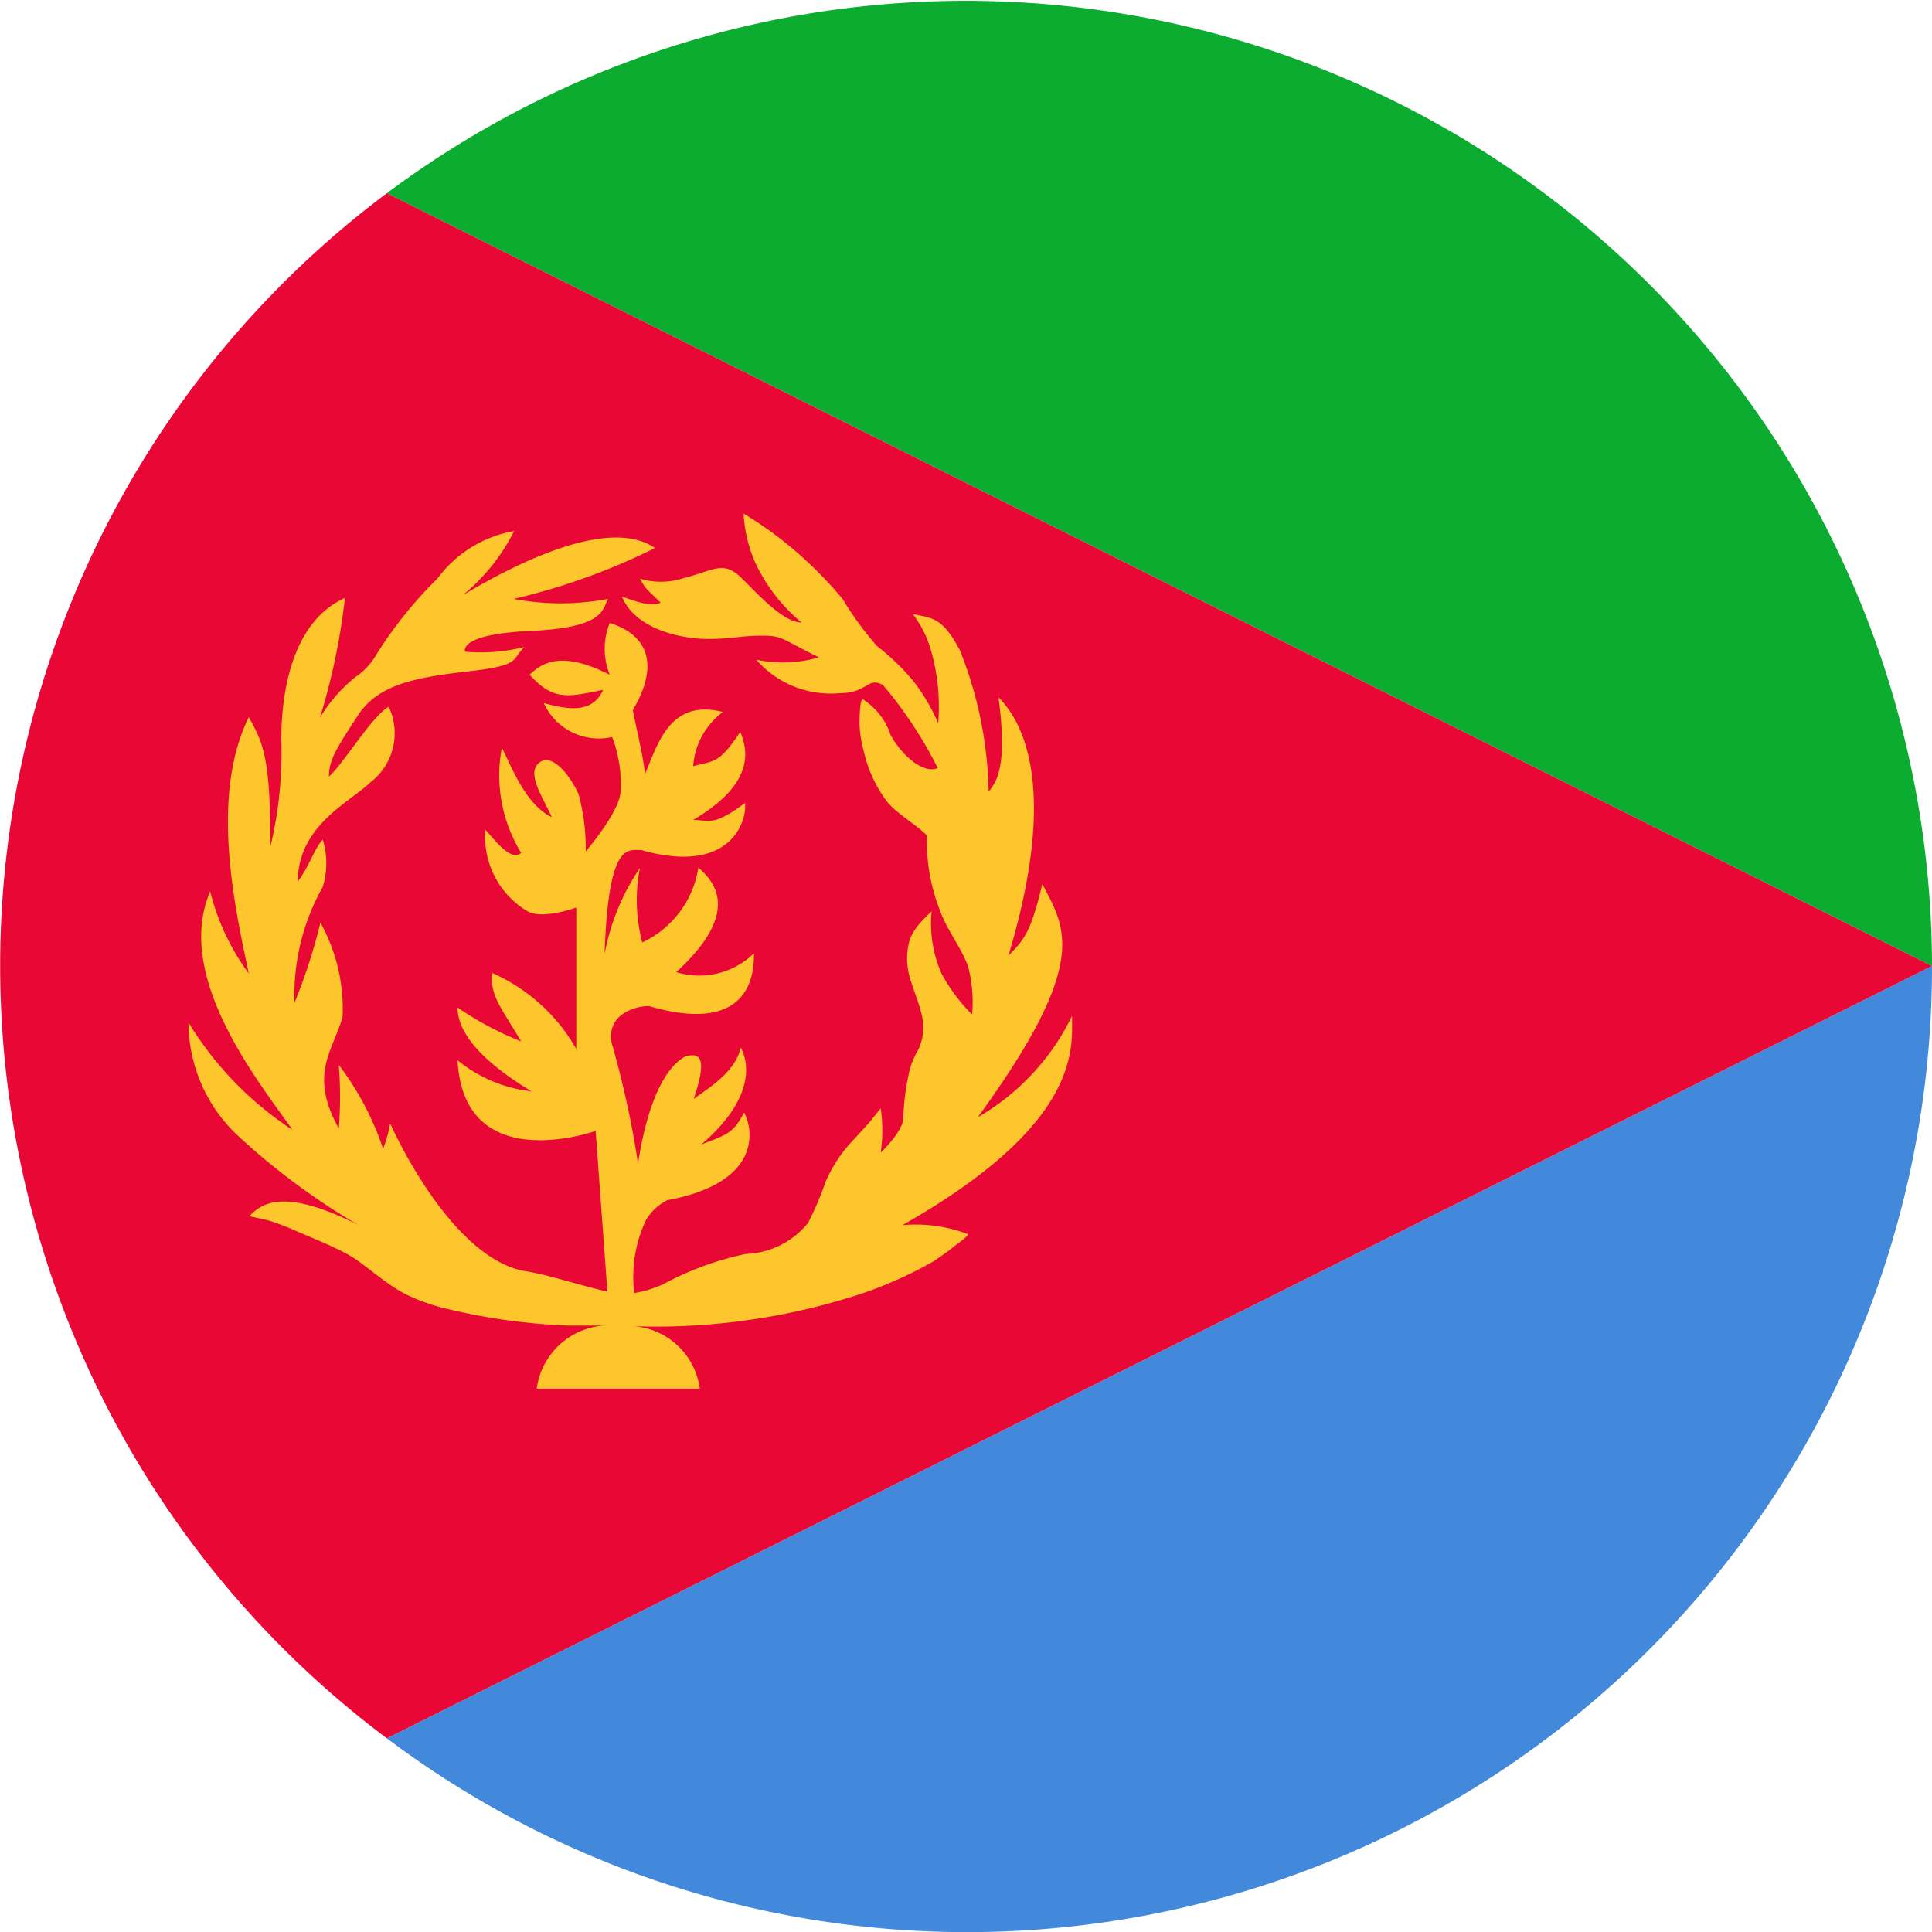
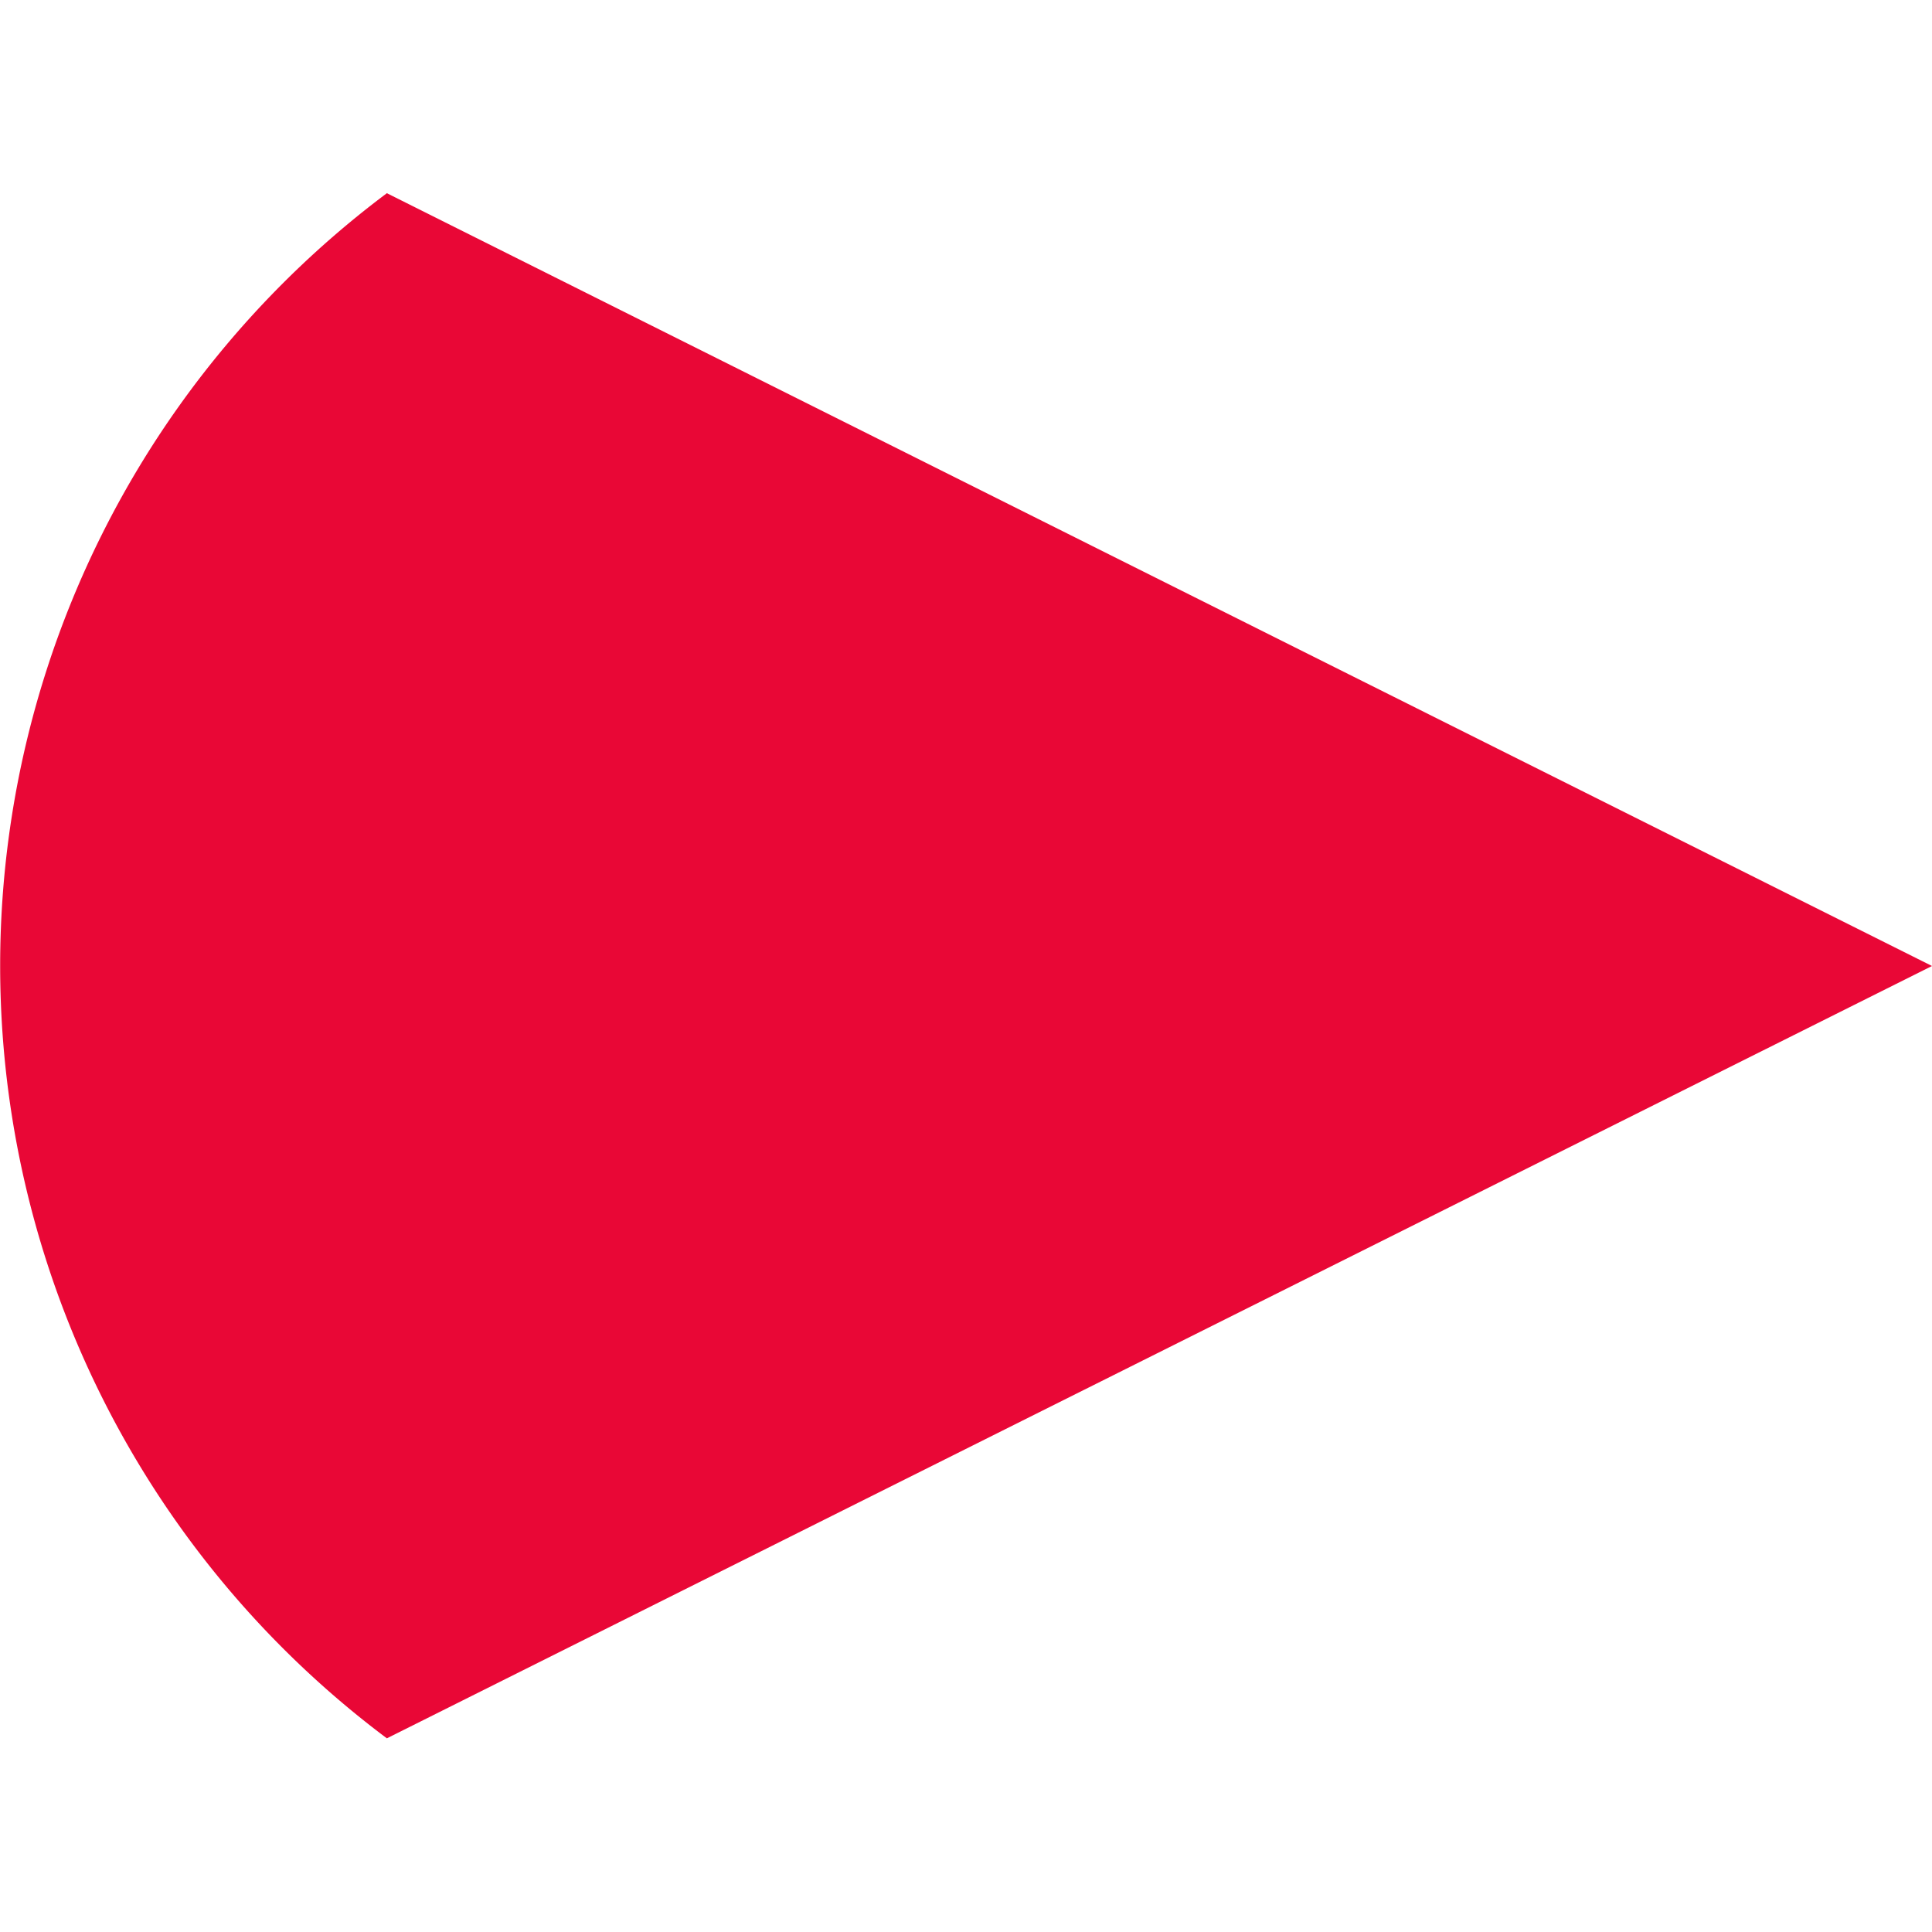
<svg xmlns="http://www.w3.org/2000/svg" width="41" height="41" viewBox="0 0 41 41">
  <defs>
    <style>.cls-1{fill:#0bac2f;}.cls-2{fill:#4289db;}.cls-3{fill:#e90736;}.cls-4{fill:#fec62d;}</style>
  </defs>
  <g id="Flags">
-     <path class="cls-1" d="M41,20.5,8.21,4.1A20.51,20.51,0,0,1,41,20.5Z" />
-     <path class="cls-2" d="M41,20.5A20.48,20.48,0,0,1,8.21,36.89Z" />
    <path class="cls-3" d="M41,20.5,8.21,36.89a20.48,20.48,0,0,1,0-32.79Z" />
-     <path class="cls-4" d="M14.85,29.47a1.53,1.53,0,0,0-1.52-1.33,14,14,0,0,0,4.81-.64,8.61,8.61,0,0,0,1.7-.75c.12-.09.25-.17.37-.27s.33-.23.33-.29A3.12,3.12,0,0,0,19.15,26c3.81-2.16,3.6-3.76,3.6-4.44a5,5,0,0,1-2,2.15c2.4-3.3,1.86-4,1.37-4.95-.24,1-.37,1.17-.72,1.52,1.16-3.84.15-5.12-.21-5.48.18,1.37,0,1.75-.21,2a8.45,8.45,0,0,0-.61-3c-.36-.68-.56-.68-1-.77a2.29,2.29,0,0,1,.4.82,4.33,4.33,0,0,1,.14,1.5,4.09,4.09,0,0,0-.53-.9,4.89,4.89,0,0,0-.77-.74,7,7,0,0,1-.73-1,8.39,8.39,0,0,0-.77-.81,7.9,7.9,0,0,0-1.33-1,3,3,0,0,0,.23,1,3.64,3.64,0,0,0,1,1.31c-.37,0-.86-.53-1.26-.93s-.58-.18-1.28,0a1.55,1.55,0,0,1-.89,0c.14.25.15.22.44.51-.18.09-.46,0-.82-.13.29.72,1.32.9,1.82.9s.7-.07,1.15-.07.41.07,1.21.46A2.77,2.77,0,0,1,16.05,14a2.09,2.09,0,0,0,1.77.71c.6,0,.59-.36.92-.17a8.78,8.78,0,0,1,1.16,1.76c-.31.13-.76-.27-1-.7a1.42,1.42,0,0,0-.59-.76c-.07,0-.07.49-.07.5a2.42,2.42,0,0,0,.09.6,2.81,2.81,0,0,0,.5,1.08c.24.28.58.45.84.71a4.06,4.06,0,0,0,.3,1.65c.15.39.47.8.58,1.15a3,3,0,0,1,.08,1,3.73,3.73,0,0,1-.65-.87,2.65,2.65,0,0,1-.21-1.32s-.24.23-.27.28a1.13,1.13,0,0,0-.19.31,1.43,1.43,0,0,0,0,.82c.08.28.2.54.26.83a1.09,1.09,0,0,1-.09.71,1.62,1.62,0,0,0-.2.53,5,5,0,0,0-.11.9c0,.29-.48.74-.48.74a3.27,3.27,0,0,0,0-.94s-.17.21-.2.25-.23.26-.35.39a3,3,0,0,0-.62.92,6.68,6.68,0,0,1-.37.87,1.77,1.77,0,0,1-1.32.66,6.51,6.51,0,0,0-1.75.64,2.37,2.37,0,0,1-.62.19,2.81,2.81,0,0,1,.24-1.53,1.07,1.07,0,0,1,.46-.44c2.1-.39,1.79-1.59,1.63-1.86-.23.45-.38.47-.91.68,1.17-1,1-1.77.84-2.06-.11.49-.6.81-1,1.09.37-1.06,0-.94-.18-.9-.62.35-.89,1.55-1,2.27a20.5,20.5,0,0,0-.56-2.56c-.11-.6.49-.78.79-.78C16,22,16,20.57,16,20.23a1.66,1.66,0,0,1-1.65.4c1.49-1.36.7-2,.47-2.22A2.1,2.1,0,0,1,13.63,20a3.53,3.53,0,0,1-.05-1.58,4.78,4.78,0,0,0-.75,1.83c.08-2.39.49-2.21.78-2.21,1.94.55,2.25-.67,2.2-1-.68.51-.76.36-1.1.36,1.36-.8,1.14-1.52,1-1.87-.45.68-.55.61-1,.73a1.57,1.57,0,0,1,.63-1.15c-1.15-.3-1.4.75-1.65,1.31-.06-.46-.15-.79-.26-1.35.79-1.35-.14-1.74-.49-1.85a1.46,1.46,0,0,0,0,1.1c-1-.51-1.43-.27-1.7,0,.51.56.81.47,1.56.32-.22.48-.68.44-1.26.28a1.28,1.28,0,0,0,1.45.72,2.76,2.76,0,0,1,.18,1.14c0,.43-.74,1.29-.74,1.29a4.43,4.43,0,0,0-.15-1.21c-.14-.33-.54-.9-.83-.68s.06.72.26,1.16c-.56-.26-.86-1.09-1.06-1.47a3.14,3.14,0,0,0,.41,2.23c-.22.21-.61-.34-.76-.49a1.84,1.84,0,0,0,.88,1.72c.31.2,1.05-.07,1.05-.07s0,1.61,0,3a3.84,3.84,0,0,0-1.78-1.61c-.06.46.17.71.61,1.45a6.77,6.77,0,0,1-1.35-.72c0,.65.74,1.28,1.57,1.78a3,3,0,0,1-1.57-.66C9.84,25,12.64,24,12.64,24l.25,3.41c-.73-.17-1.29-.37-1.78-.44-1.6-.32-2.83-3.13-2.83-3.13a2.85,2.85,0,0,1-.15.54,6.14,6.14,0,0,0-.94-1.78,8.66,8.66,0,0,1,0,1.35c-.64-1.16-.13-1.63.08-2.37a3.77,3.77,0,0,0-.47-2,12,12,0,0,1-.55,1.7,4.68,4.68,0,0,1,.6-2.46,1.71,1.71,0,0,0,0-1c-.19.2-.24.48-.53.89,0-1.2,1.13-1.7,1.53-2.1A1.31,1.31,0,0,0,8.25,15c-.33.16-1,1.26-1.27,1.48,0-.37.19-.64.61-1.29s1.18-.81,2.33-.94.92-.24,1.21-.52a3.83,3.83,0,0,1-1.26.1s-.17-.37,1.38-.44,1.53-.43,1.65-.68a5.37,5.37,0,0,1-2,0,13.76,13.76,0,0,0,3-1.08c-1.09-.75-3.4.6-4.08,1a4.19,4.19,0,0,0,1.09-1.36,2.56,2.56,0,0,0-1.62,1A8.93,8.93,0,0,0,8,13.87a1.47,1.47,0,0,1-.46.5,3.25,3.25,0,0,0-.75.86,13.91,13.91,0,0,0,.53-2.54c-1.12.5-1.35,2-1.35,3a8.54,8.54,0,0,1-.23,2.27c0-1.9-.16-2.2-.46-2.74-.85,1.71-.26,4.19,0,5.44a5,5,0,0,1-.82-1.74c-.77,1.79,1,4,1.75,5.06A7.23,7.23,0,0,1,4,21.7a3.3,3.3,0,0,0,1.08,2.43A14.58,14.58,0,0,0,7.61,26c-1.67-.85-2.1-.41-2.32-.19,0,0,.39.08.44.1a5.59,5.59,0,0,1,.57.22c.37.16.73.3,1.08.49s.78.62,1.24.85a4.07,4.07,0,0,0,.76.28,13.13,13.13,0,0,0,2.65.38l1,0a1.55,1.55,0,0,0-1.64,1.34Z" />
  </g>
</svg>